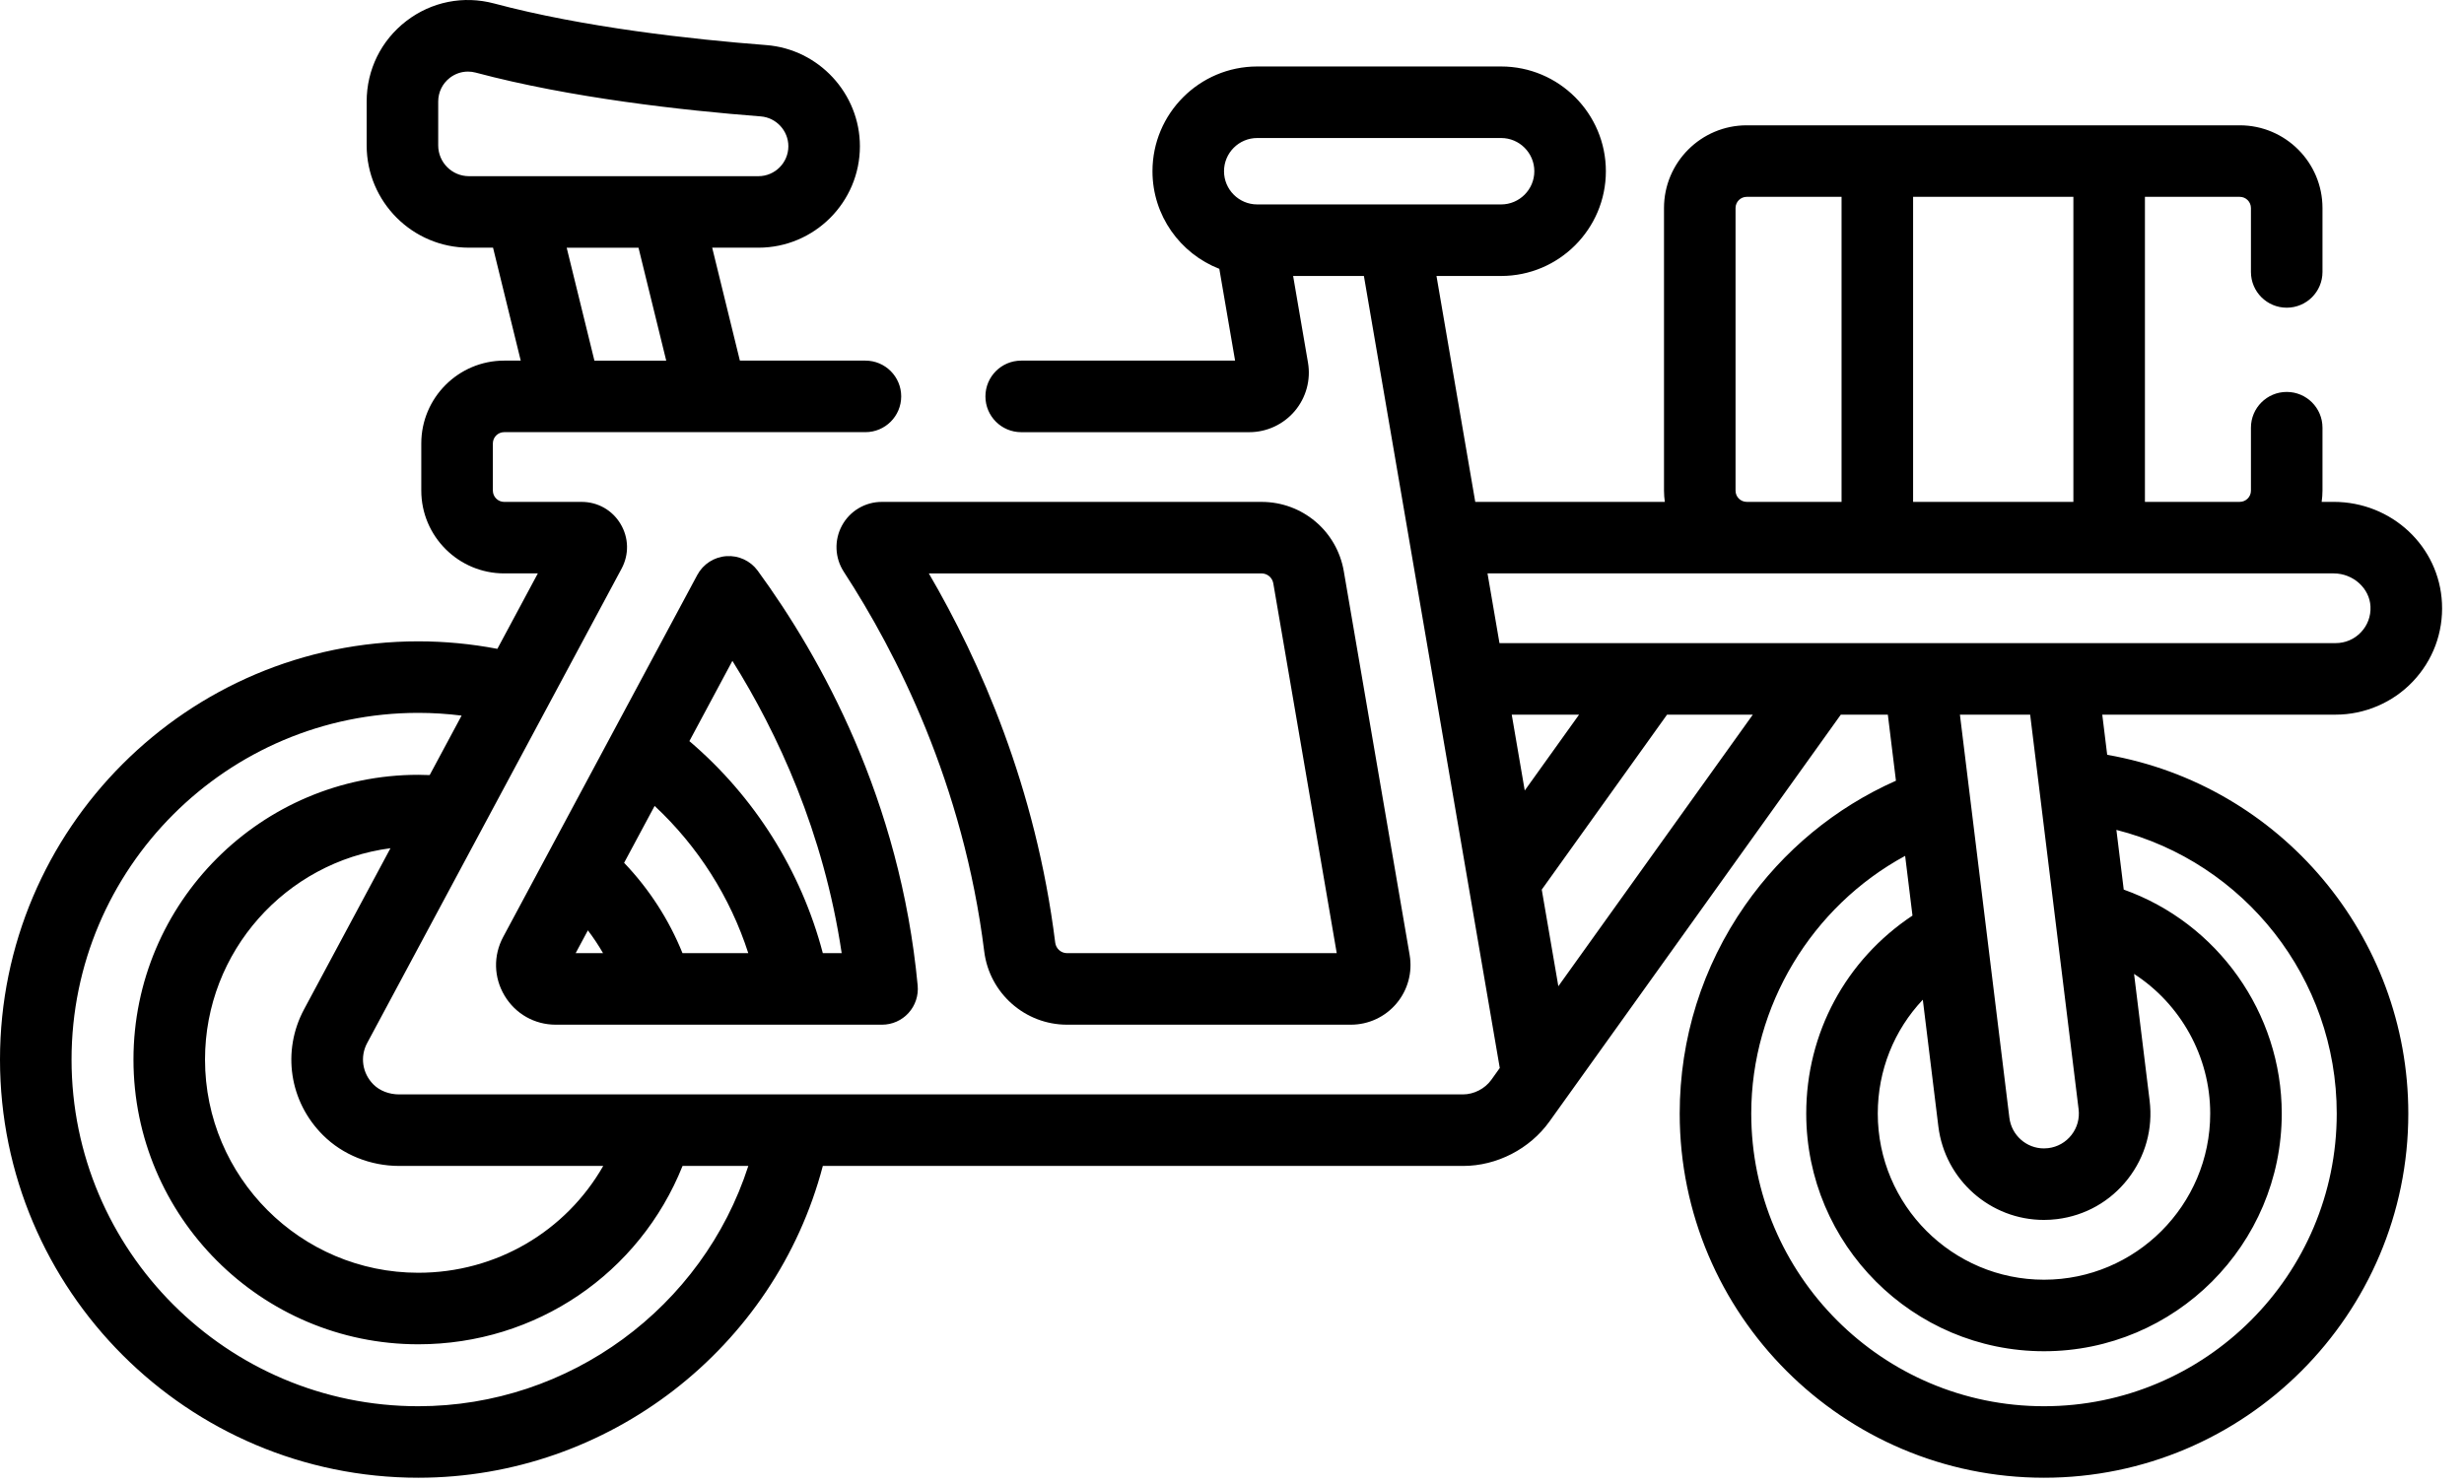
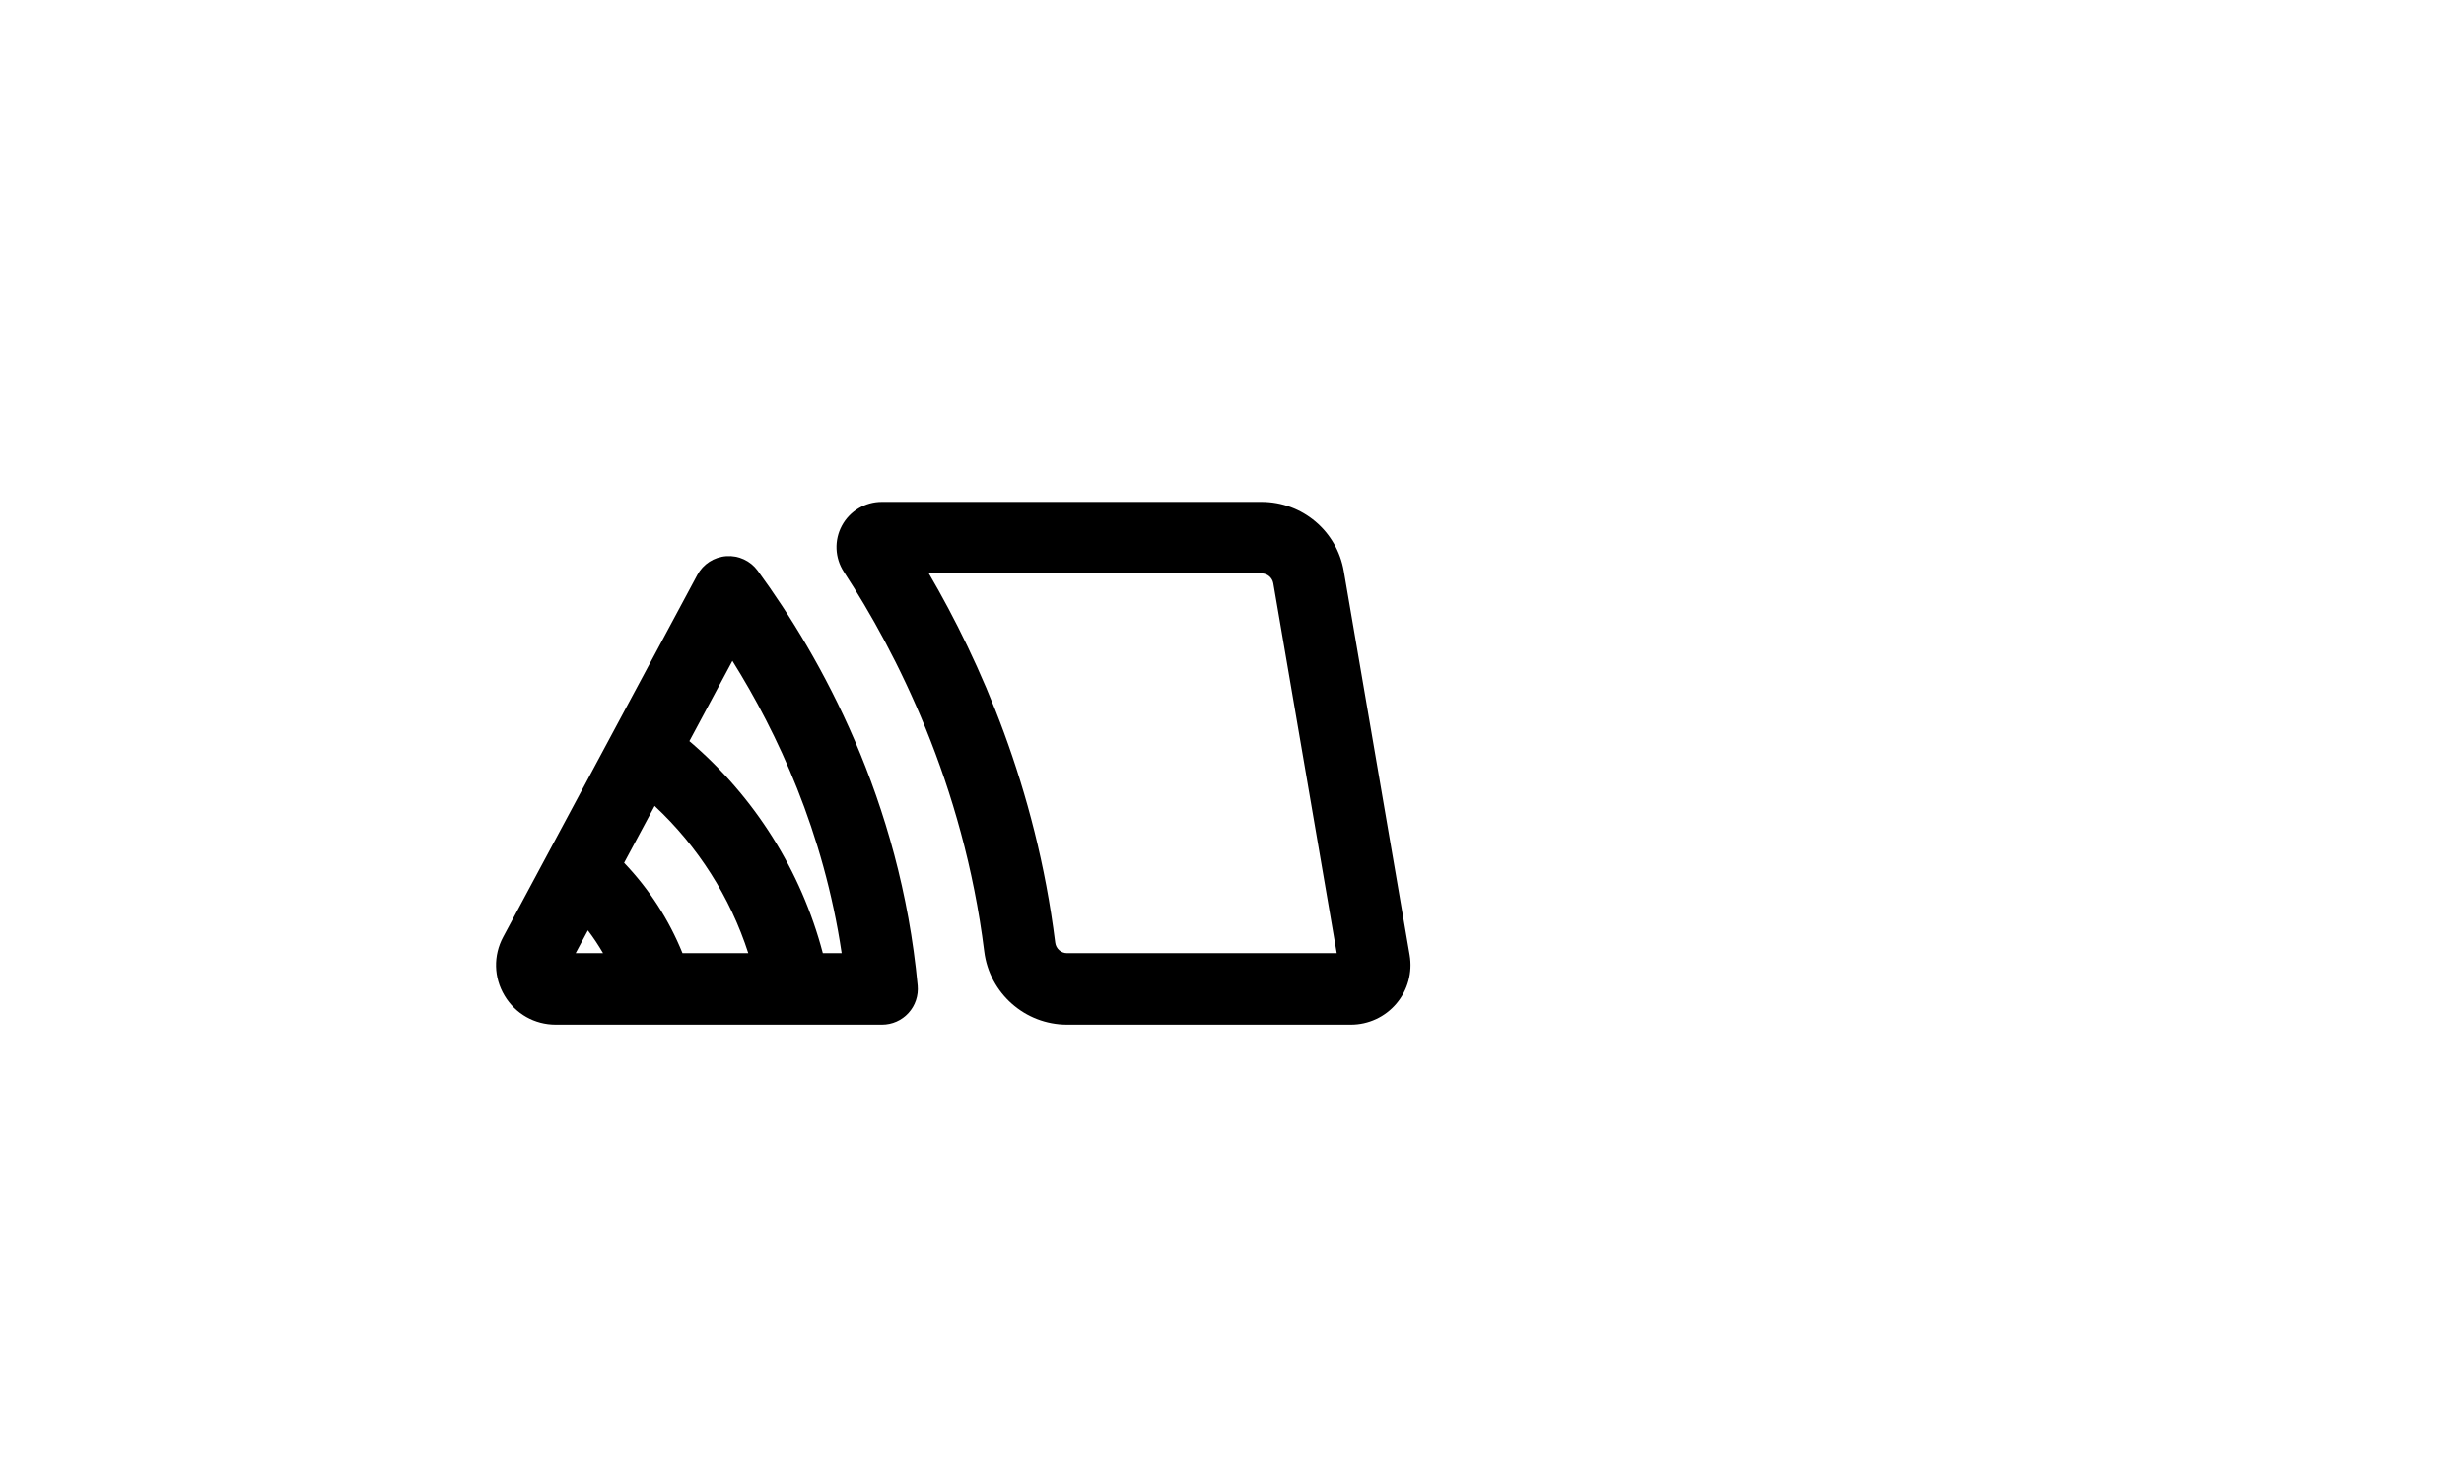
<svg xmlns="http://www.w3.org/2000/svg" width="83" height="50" viewBox="0 0 83 50" fill="none">
  <path d="M35.943 34.524H45.504C46.098 34.524 46.657 34.264 47.04 33.81C47.422 33.357 47.584 32.761 47.484 32.176L45.266 19.246C45.034 17.892 43.869 16.91 42.496 16.91H29.703C29.143 16.91 28.629 17.215 28.362 17.707C28.095 18.2 28.119 18.797 28.425 19.267C30.194 21.984 32.45 26.408 33.154 32.057C33.329 33.463 34.528 34.524 35.943 34.524ZM42.496 19.32C42.691 19.32 42.857 19.46 42.891 19.653L45.028 32.114H35.943C35.741 32.114 35.57 31.961 35.545 31.759C34.893 26.527 33.013 22.273 31.288 19.32H42.496Z" fill="black" />
-   <path d="M78.677 24.078C79.652 24.078 80.598 23.674 81.271 22.968C81.954 22.252 82.305 21.312 82.258 20.322C82.168 18.408 80.565 16.909 78.61 16.909H78.205C78.222 16.786 78.233 16.66 78.233 16.532V14.41C78.233 13.744 77.694 13.205 77.028 13.205C76.363 13.205 75.823 13.744 75.823 14.41V16.532C75.823 16.74 75.654 16.909 75.446 16.909H72.252V6.632H75.446C75.654 6.632 75.823 6.801 75.823 7.009V9.162C75.823 9.828 76.363 10.367 77.028 10.367C77.694 10.367 78.233 9.828 78.233 9.162V7.009C78.233 5.472 76.983 4.222 75.446 4.222H58.839C57.302 4.222 56.052 5.472 56.052 7.009V16.532C56.052 16.66 56.063 16.786 56.08 16.909H49.694L48.388 9.298H50.565C52.511 9.298 54.094 7.715 54.094 5.769C54.094 3.823 52.511 2.24 50.565 2.24H42.35C40.404 2.24 38.821 3.823 38.821 5.769C38.821 7.265 39.757 8.545 41.073 9.058L41.604 12.15H34.399C33.734 12.15 33.194 12.69 33.194 13.356C33.194 14.021 33.734 14.561 34.399 14.561H42.08C42.673 14.561 43.233 14.3 43.616 13.847C43.998 13.393 44.16 12.797 44.059 12.213L43.559 9.298H45.943L50.52 35.983L50.235 36.382C50.021 36.681 49.649 36.873 49.277 36.873C49.274 36.873 49.271 36.873 49.268 36.873H13.448C13.11 36.873 12.794 36.752 12.581 36.54C12.206 36.166 12.12 35.605 12.367 35.144L20.939 19.157C21.195 18.679 21.181 18.117 20.903 17.652C20.625 17.187 20.135 16.91 19.593 16.91H16.983C16.773 16.91 16.602 16.738 16.602 16.528V14.942C16.602 14.731 16.773 14.56 16.983 14.56H29.152C29.817 14.56 30.357 14.021 30.357 13.355C30.357 12.69 29.817 12.15 29.152 12.15H24.923L23.99 8.345H25.547C27.432 8.345 28.966 6.812 28.966 4.927C28.966 3.153 27.581 1.656 25.812 1.519C23.298 1.325 19.667 0.924 16.644 0.117C15.612 -0.158 14.534 0.057 13.687 0.708C12.838 1.361 12.351 2.349 12.351 3.421V4.899C12.351 6.799 13.896 8.345 15.797 8.345H16.608L17.541 12.15H16.983C15.444 12.15 14.191 13.402 14.191 14.941V16.528C14.191 18.067 15.444 19.319 16.983 19.319H18.117L16.754 21.861C15.88 21.694 14.986 21.608 14.09 21.608C6.321 21.608 0 27.929 0 35.699C0 43.468 6.321 49.788 14.09 49.788C20.497 49.788 26.108 45.414 27.717 39.283H49.258H49.286C50.419 39.283 51.531 38.711 52.194 37.785L52.776 36.972C52.777 36.972 52.777 36.971 52.777 36.971L62.008 24.078H63.592L63.865 26.304C61.821 27.212 60.072 28.654 58.781 30.504C57.342 32.568 56.581 34.992 56.581 37.517C56.581 44.283 62.086 49.788 68.853 49.788C75.619 49.788 81.124 44.283 81.124 37.517C81.124 31.534 76.807 26.448 70.981 25.431L70.815 24.078H78.677V24.078ZM42.35 4.65H50.565C51.182 4.65 51.684 5.152 51.684 5.769C51.684 6.386 51.182 6.888 50.565 6.888H42.35C41.733 6.888 41.231 6.386 41.231 5.769C41.231 5.152 41.733 4.65 42.35 4.65ZM14.761 4.899V3.421C14.761 3.105 14.905 2.813 15.155 2.62C15.334 2.483 15.546 2.412 15.763 2.412C15.85 2.412 15.937 2.423 16.023 2.446C19.223 3.3 23.012 3.72 25.627 3.922C26.148 3.963 26.556 4.404 26.556 4.928C26.556 5.483 26.103 5.936 25.547 5.936H15.797C15.226 5.936 14.761 5.471 14.761 4.899ZM19.089 8.346H21.508L22.442 12.151H20.023L19.089 8.346ZM10.243 34.005C9.489 35.411 9.745 37.117 10.881 38.247C11.542 38.906 12.477 39.283 13.448 39.283H20.32C19.062 41.484 16.717 42.882 14.09 42.882C10.129 42.882 6.906 39.659 6.906 35.699C6.906 32.055 9.633 29.039 13.153 28.578L10.243 34.005ZM14.09 47.379C7.65 47.379 2.41 42.139 2.41 35.699C2.41 29.258 7.65 24.018 14.09 24.018C14.579 24.018 15.066 24.05 15.549 24.11L14.474 26.114C14.346 26.109 14.218 26.105 14.09 26.105C8.8 26.105 4.496 30.409 4.496 35.699C4.496 40.988 8.8 45.292 14.09 45.292C18.055 45.292 21.541 42.907 22.992 39.283H25.207C23.673 44.041 19.186 47.379 14.09 47.379ZM69.842 16.909H64.443V6.632H69.842V16.909ZM58.462 16.532V7.009C58.462 6.801 58.631 6.632 58.839 6.632H62.033V16.909H58.839C58.631 16.909 58.462 16.74 58.462 16.532ZM50.923 24.078H53.191L51.361 26.634L50.923 24.078ZM52.493 33.228L51.934 29.973L56.155 24.078H59.044L52.493 33.228ZM50.51 21.668L50.107 19.319H78.61C79.265 19.319 79.821 19.82 79.85 20.435C79.866 20.761 79.751 21.07 79.527 21.304C79.303 21.539 79.001 21.668 78.677 21.668H50.51ZM65.294 37.954C65.515 39.749 67.043 41.102 68.849 41.102C68.995 41.102 69.143 41.093 69.289 41.075C70.239 40.958 71.087 40.479 71.677 39.724C72.266 38.97 72.527 38.031 72.41 37.081L71.886 32.813C73.449 33.826 74.451 35.588 74.451 37.517C74.451 40.605 71.939 43.116 68.852 43.116C65.765 43.116 63.253 40.605 63.253 37.517C63.253 36.061 63.803 34.706 64.77 33.682L65.294 37.954ZM68.386 24.078L70.018 37.374C70.056 37.685 69.971 37.993 69.778 38.24C69.585 38.487 69.307 38.645 68.995 38.683C68.947 38.689 68.898 38.692 68.849 38.692C68.258 38.692 67.759 38.248 67.686 37.66L66.02 24.078H68.386ZM78.713 37.517C78.713 42.955 74.29 47.379 68.852 47.379C63.414 47.379 58.991 42.955 58.991 37.517C58.991 33.889 61.032 30.539 64.175 28.836L64.422 30.848C62.177 32.339 60.843 34.806 60.843 37.517C60.843 41.934 64.436 45.526 68.852 45.526C73.268 45.526 76.861 41.934 76.861 37.517C76.861 34.127 74.696 31.097 71.538 29.972L71.291 27.961C75.599 29.054 78.713 32.961 78.713 37.517Z" fill="black" />
  <path d="M24.468 18.738C24.054 18.767 23.685 19.006 23.489 19.37L16.95 31.567C16.613 32.195 16.63 32.935 16.997 33.547C17.363 34.159 18.007 34.524 18.72 34.524H29.712C30.051 34.524 30.375 34.381 30.603 34.13C30.831 33.88 30.943 33.544 30.912 33.206C30.323 26.944 27.657 22.149 25.524 19.229C25.28 18.895 24.881 18.709 24.468 18.738ZM25.206 32.114H22.99C22.535 30.986 21.866 29.952 21.023 29.07L22.051 27.153C23.511 28.515 24.597 30.226 25.206 32.114ZM19.803 31.346C19.99 31.591 20.16 31.848 20.314 32.114H19.391L19.803 31.346ZM27.717 32.114C26.988 29.339 25.418 26.841 23.222 24.97L24.671 22.266C26.192 24.699 27.744 28.033 28.352 32.114H27.717Z" fill="black" />
</svg>